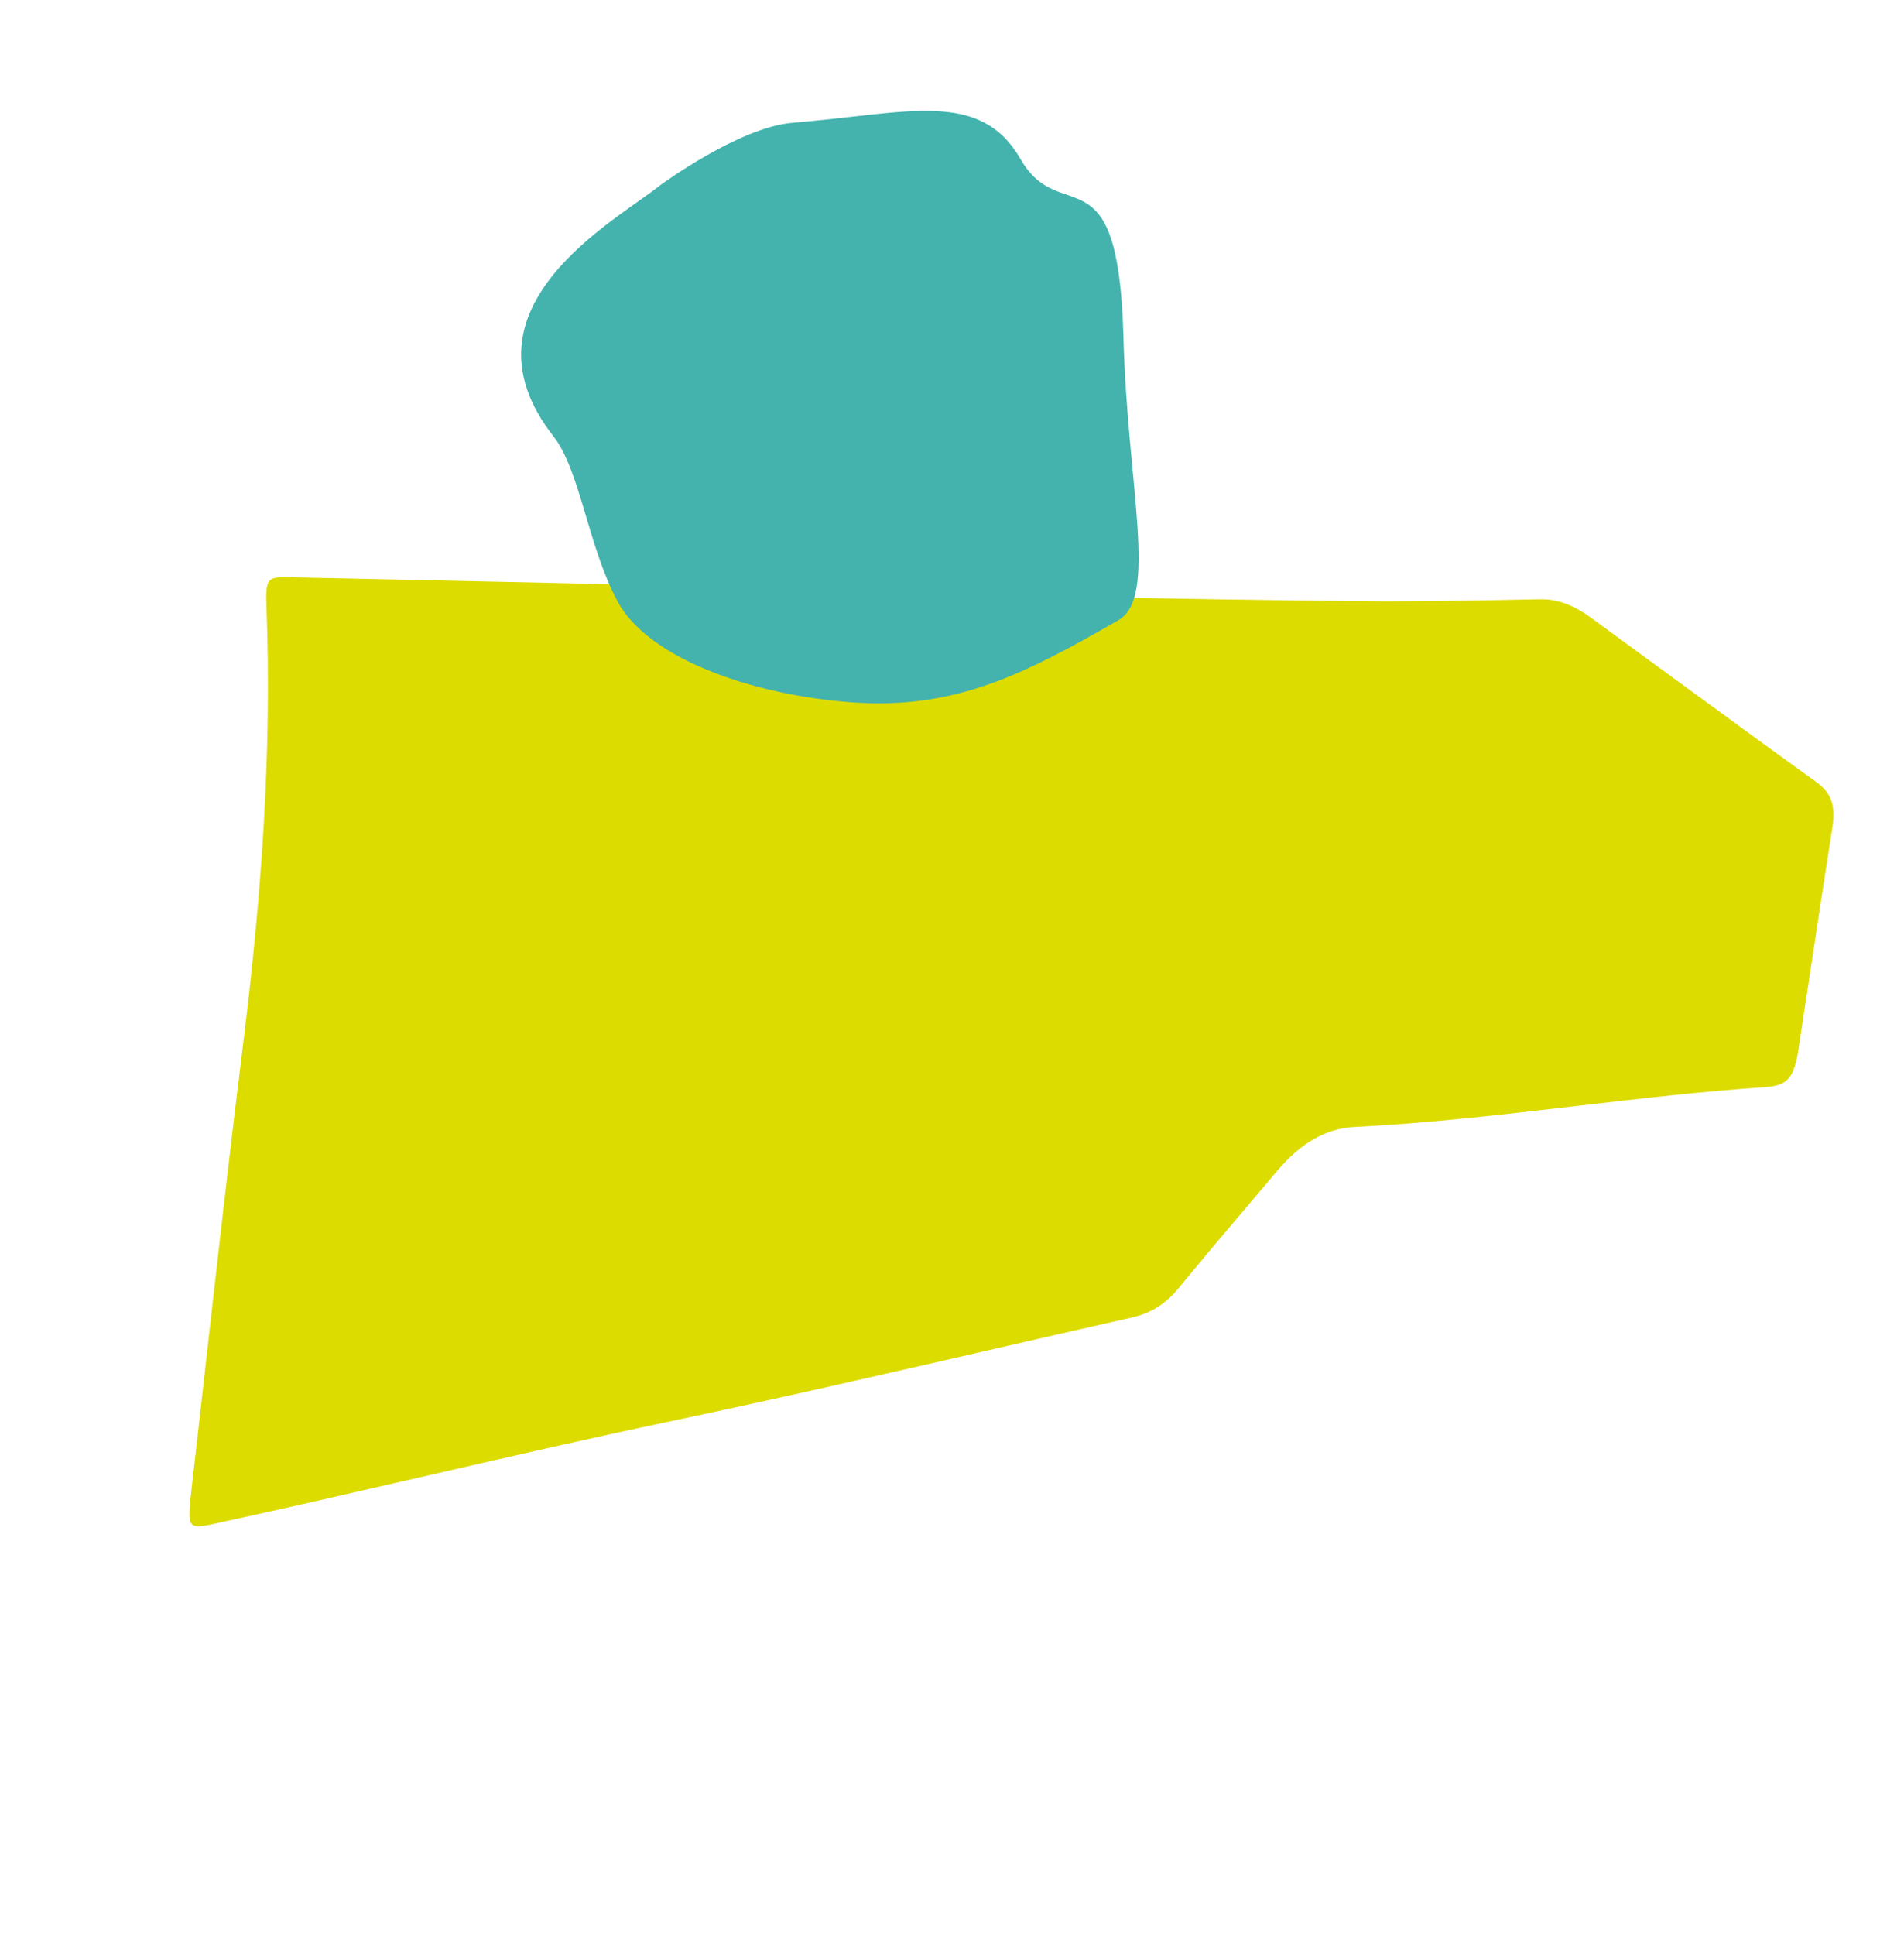
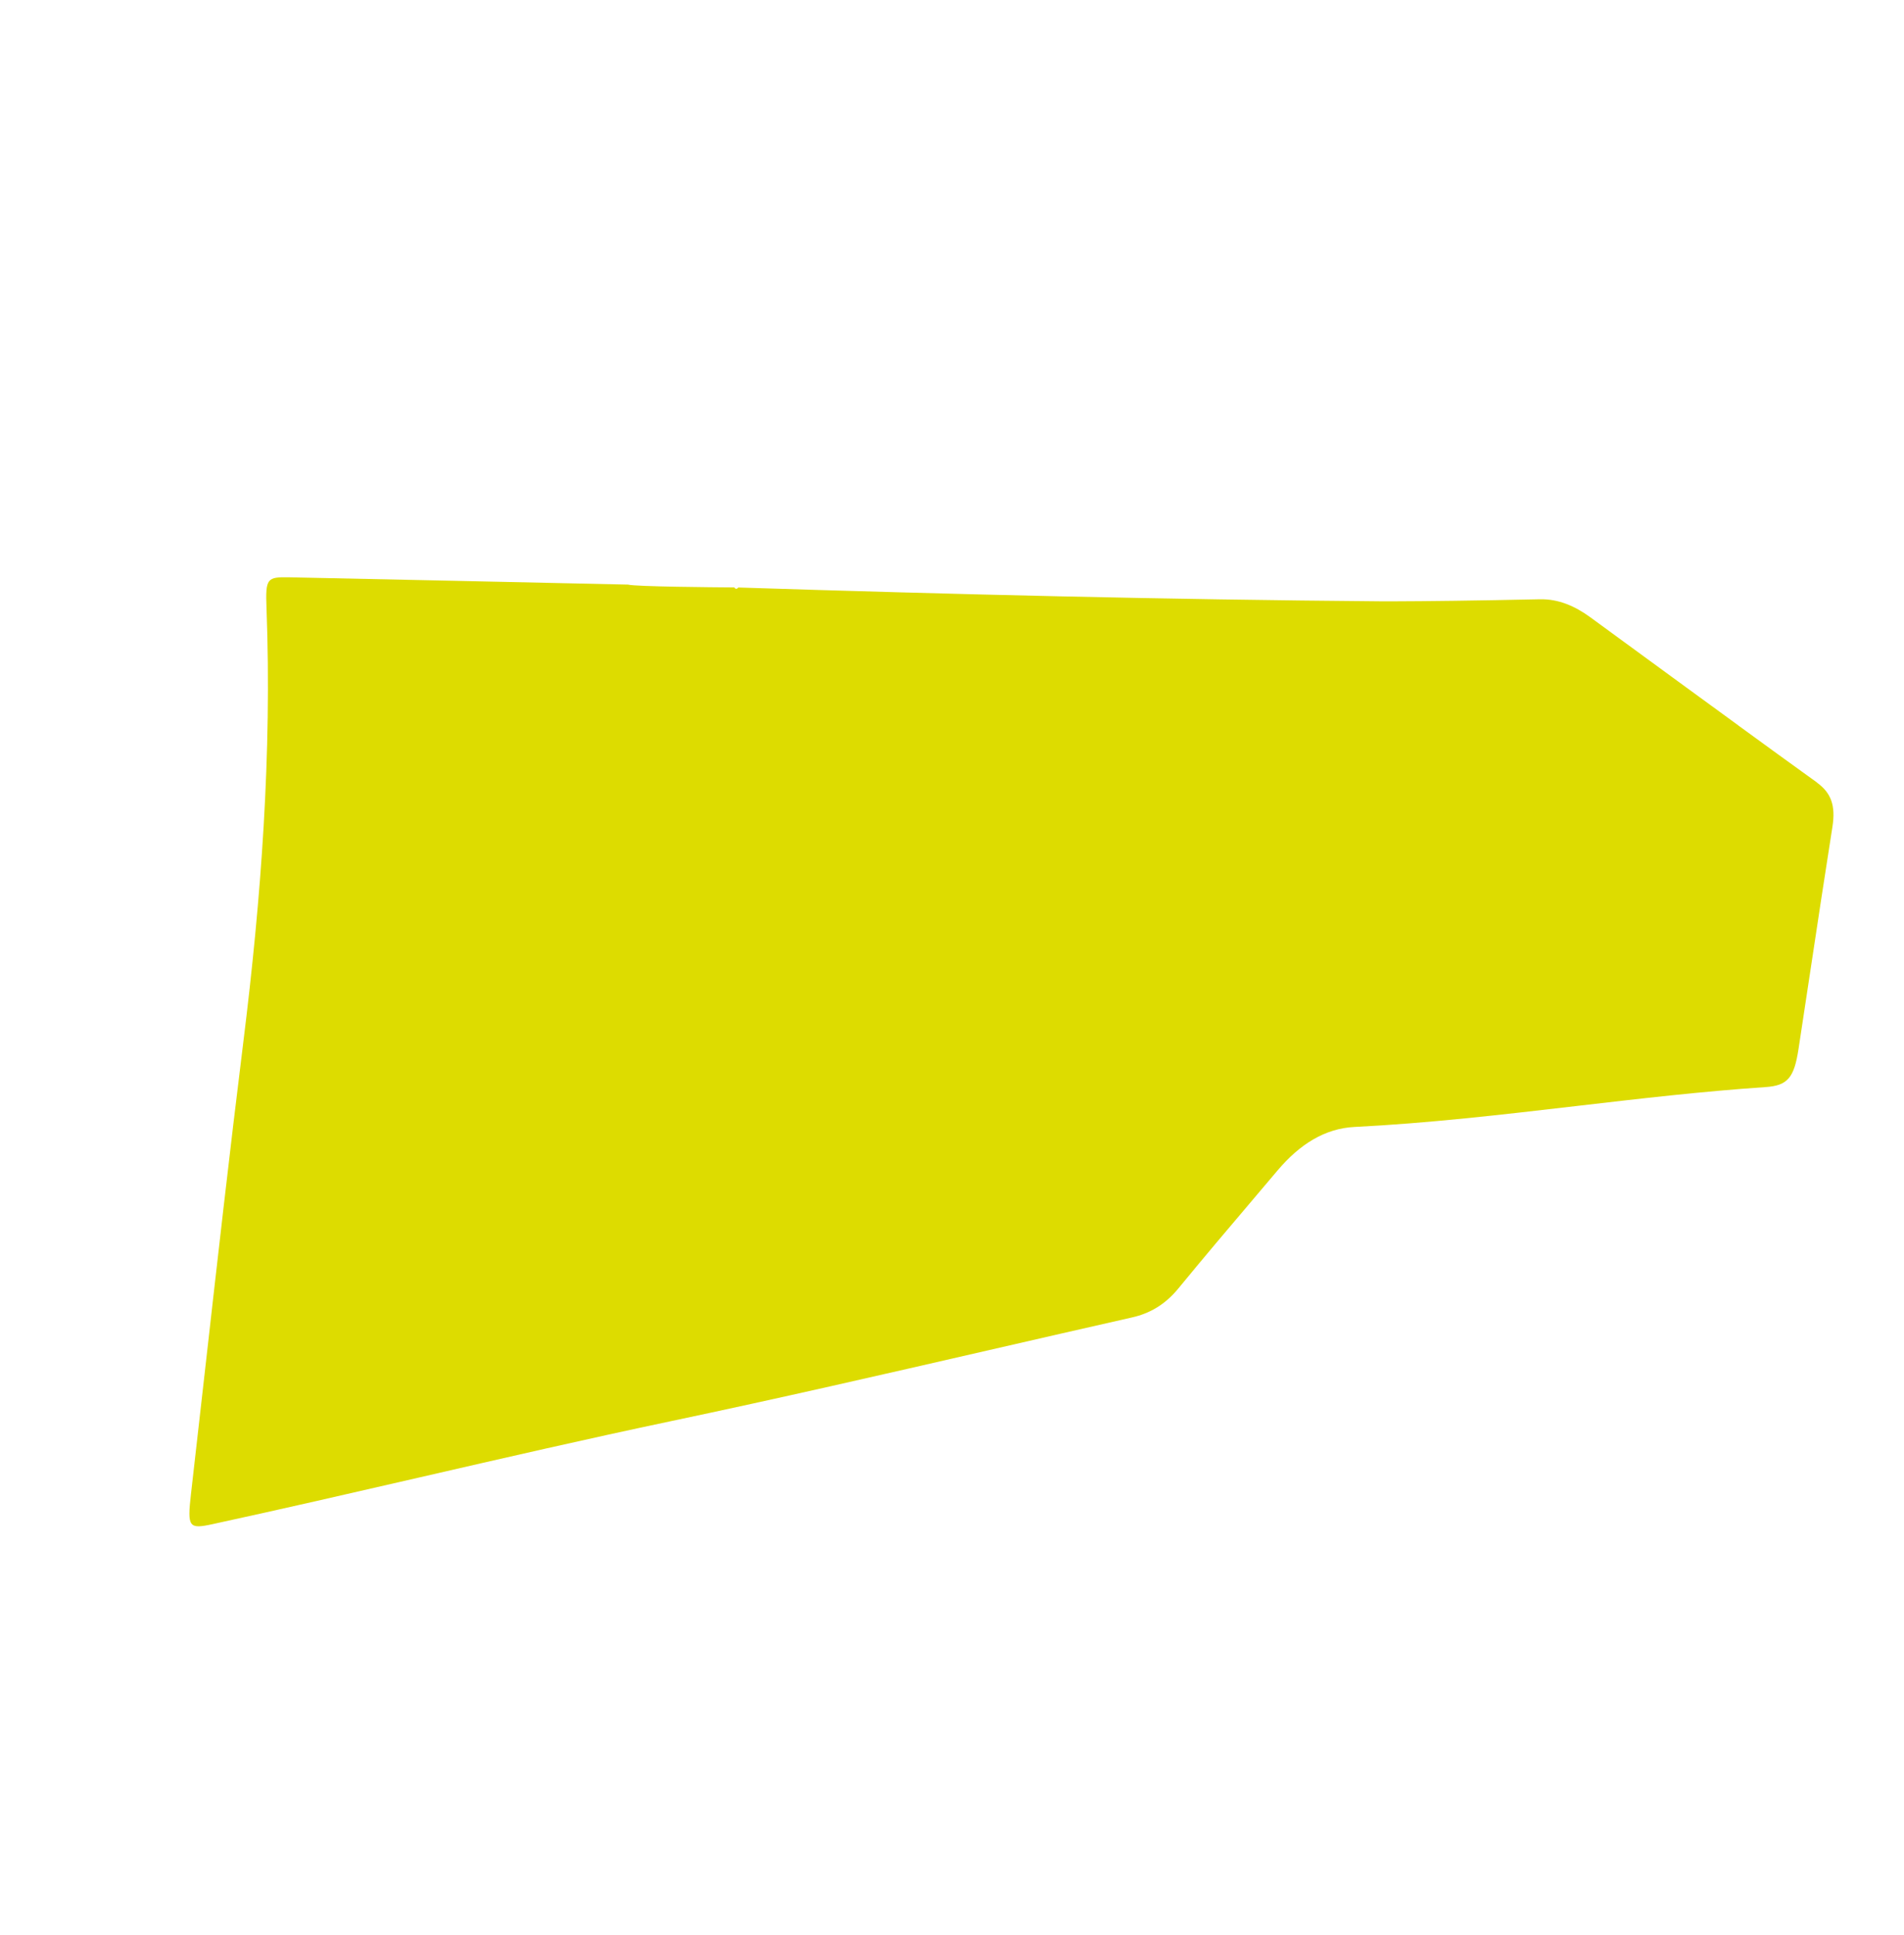
<svg xmlns="http://www.w3.org/2000/svg" width="250" height="254" viewBox="0 0 250 254" fill="none">
  <path d="M202.126 78.665L202.202 78.664C204.631 78.615 206.788 79.55 208.841 81.047C210.074 81.948 211.306 82.85 212.539 83.751C217.76 87.57 222.986 91.394 228.214 95.197C228.212 95.199 228.21 95.2 228.209 95.202C231.663 97.728 235.118 100.222 238.573 102.715L238.573 102.731C240.441 104.084 241.036 105.757 240.604 108.526C239.616 114.78 238.672 121.035 237.728 127.29C237.204 130.764 236.679 134.238 236.148 137.712C235.575 141.434 234.751 142.501 231.828 142.697C223.514 143.259 215.212 144.225 206.909 145.192C197.231 146.319 187.552 147.445 177.855 147.931C173.957 148.124 170.645 150.211 167.749 153.639C166.716 154.862 165.68 156.082 164.644 157.303C161.322 161.217 157.999 165.133 154.736 169.113C152.969 171.276 150.941 172.414 148.637 172.936C142.354 174.355 136.072 175.798 129.79 177.241C115.929 180.425 102.066 183.61 88.177 186.534C77.134 188.861 66.113 191.397 55.09 193.933C46.051 196.013 37.011 198.093 27.958 200.058C24.791 200.752 24.574 200.497 25.076 196.114C25.678 190.853 26.272 185.59 26.867 180.326C28.509 165.795 30.151 151.261 31.952 136.763C34.304 117.843 35.706 98.906 34.993 79.834C34.847 75.894 35.044 75.726 37.994 75.781C52.813 76.089 67.631 76.413 82.45 76.738C83.477 77.013 93.901 77.09 96.034 77.106C96.253 77.107 96.385 77.108 96.41 77.109C96.569 77.331 96.746 77.366 96.933 77.118C125.05 78.021 153.162 78.703 181.303 78.932C181.886 78.935 182.466 78.934 183.046 78.933C186.78 78.927 194.201 78.839 202.126 78.665Z" fill="#DDDC00" />
-   <path d="M111.725 92.183C98.331 91.185 84.977 86.257 81.073 78.928C77.169 71.599 76.182 61.766 72.67 57.274C59.414 40.327 80.919 28.964 86.701 24.306C86.701 24.306 97.008 16.7 104.062 16.119C119.178 14.875 128.679 11.671 133.994 20.877C139.309 30.083 146.859 19.108 147.513 44.293C148.018 63.715 152.103 78.375 146.853 81.407C134.11 88.764 125.119 93.181 111.725 92.183Z" fill="#44B3AD" />
</svg>